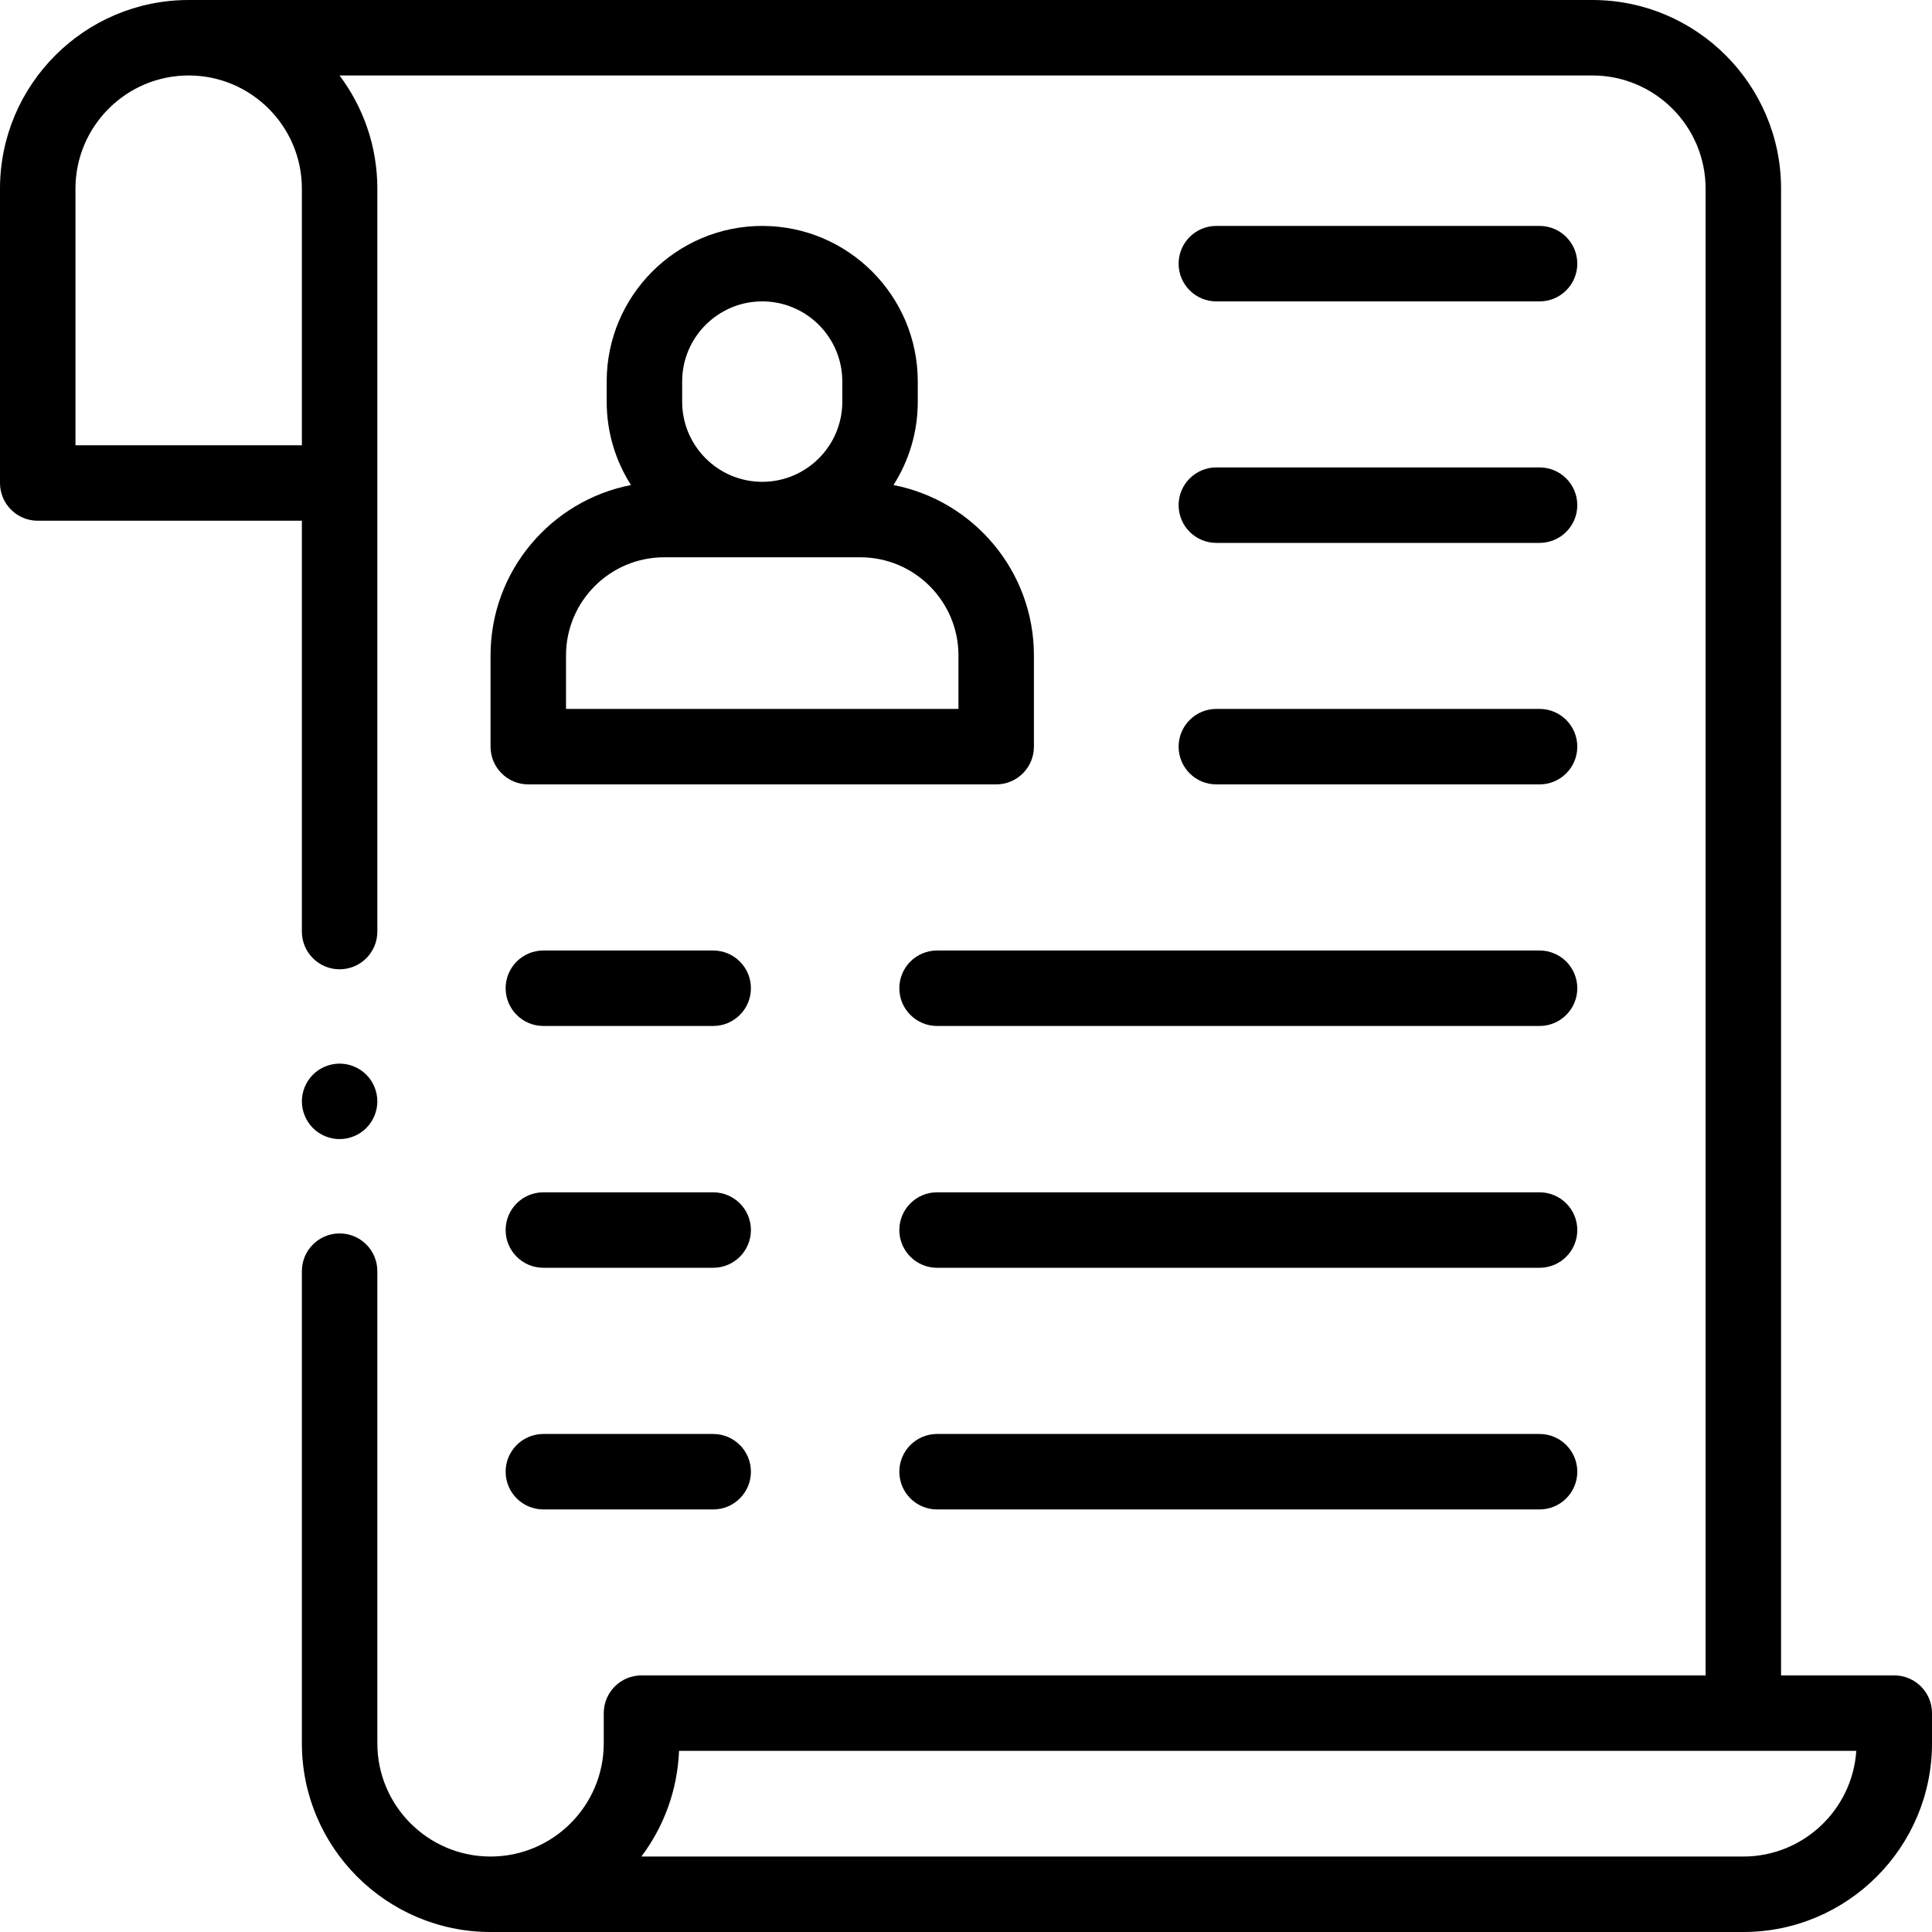
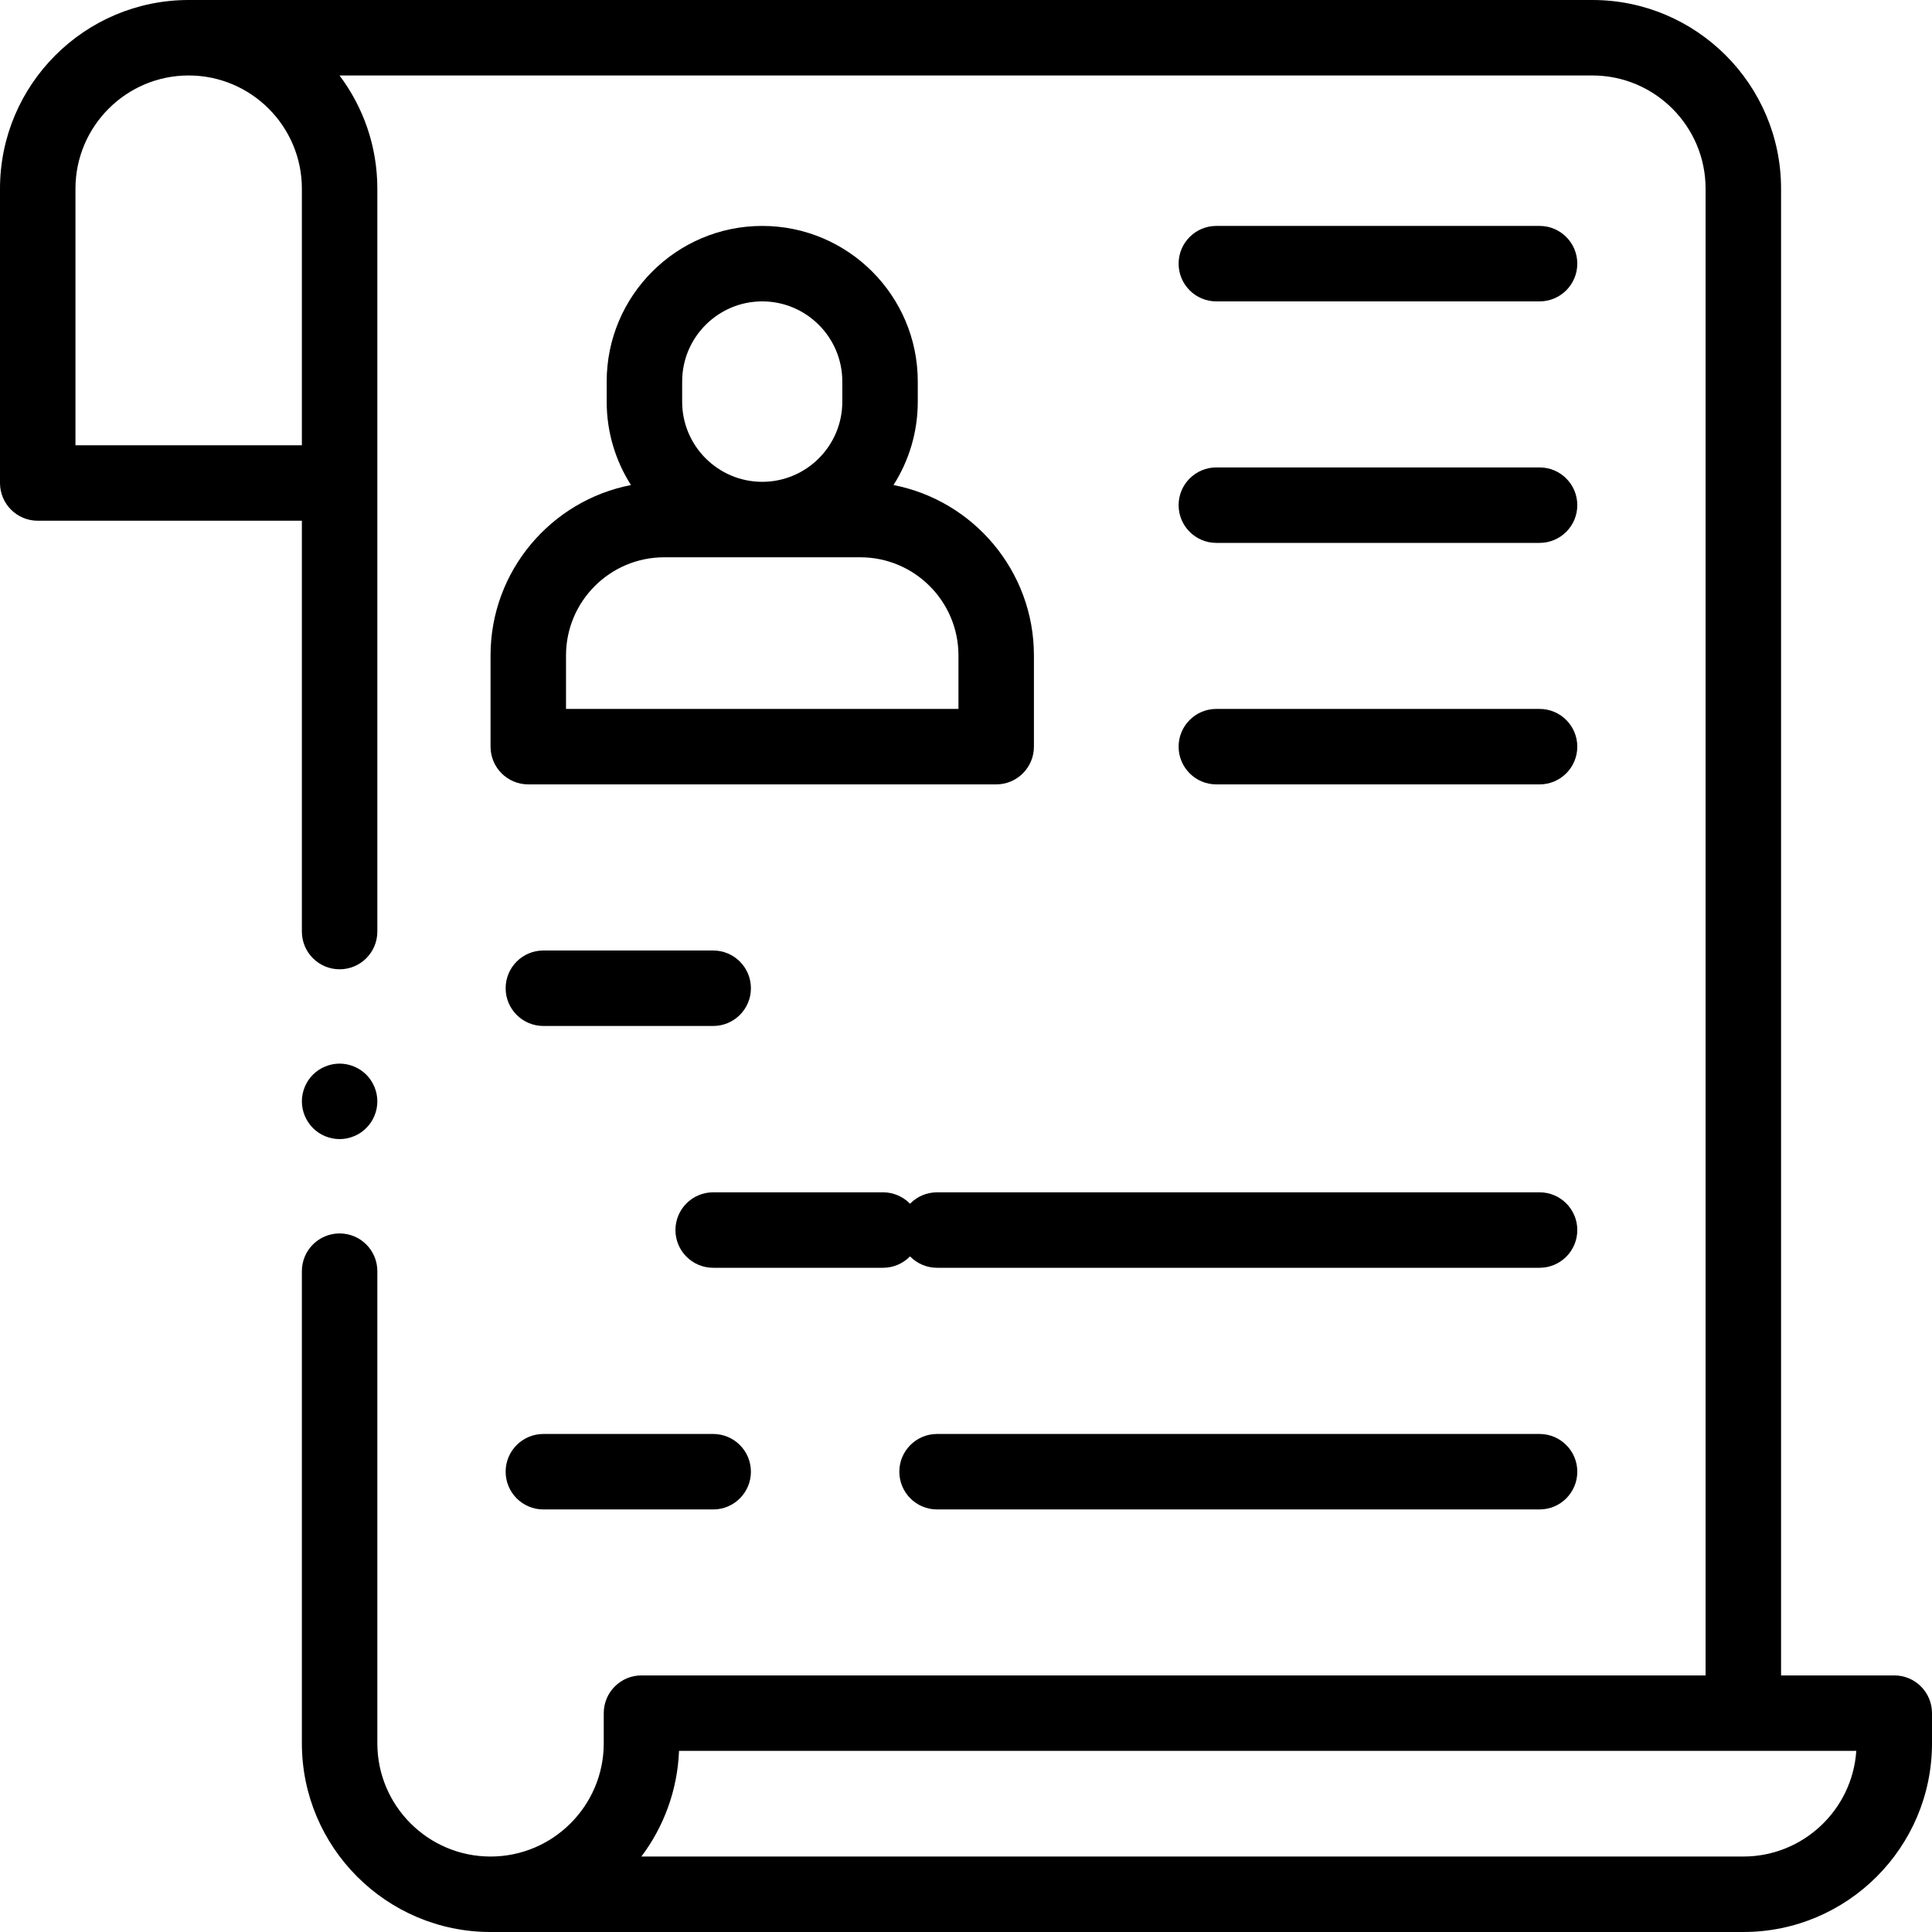
<svg xmlns="http://www.w3.org/2000/svg" id="Capa_1" height="512" viewBox="0 0 512 512" width="512">
  <g id="XMLID_3026_">
    <g id="XMLID_1536_">
      <g id="XMLID_220_">
        <path id="XMLID_221_" d="m408 380.018h-159.667c-5.523 0-10 4.478-10 10s4.477 10 10 10h159.667c5.523 0 10-4.478 10-10s-4.477-10-10-10z" />
        <path id="XMLID_244_" d="m408 315.976h-159.667c-5.523 0-10 4.478-10 10s4.477 10 10 10h159.667c5.523 0 10-4.478 10-10s-4.477-10-10-10z" />
-         <path id="XMLID_245_" d="m238.333 261.893c0 5.522 4.477 10 10 10h159.667c5.523 0 10-4.478 10-10 0-5.523-4.477-10-10-10h-159.667c-5.522 0-10 4.477-10 10z" />
        <path id="XMLID_246_" d="m189 380.018h-45c-5.523 0-10 4.478-10 10s4.477 10 10 10h45c5.523 0 10-4.478 10-10s-4.477-10-10-10z" />
-         <path id="XMLID_247_" d="m189 315.976h-45c-5.523 0-10 4.478-10 10s4.477 10 10 10h45c5.523 0 10-4.478 10-10s-4.477-10-10-10z" />
+         <path id="XMLID_247_" d="m189 315.976c-5.523 0-10 4.478-10 10s4.477 10 10 10h45c5.523 0 10-4.478 10-10s-4.477-10-10-10z" />
        <path id="XMLID_248_" d="m189 251.893h-45c-5.523 0-10 4.477-10 10 0 5.522 4.477 10 10 10h45c5.523 0 10-4.478 10-10 0-5.523-4.477-10-10-10z" />
        <path id="XMLID_479_" d="m502 444h-30v-394c0-27.57-22.43-50-50-50h-372c-27.57 0-50 22.43-50 50v78c0 5.523 4.477 10 10 10h70v108.872c0 5.523 4.477 10 10 10s10-4.477 10-10v-196.872c0-11.247-3.735-21.637-10.027-30h332.027c16.542 0 30 13.458 30 30v394h-282c-5.523 0-10 4.478-10 10v8c0 16.542-13.458 30-30 30s-30-13.458-30-30v-125.128c0-5.522-4.477-10-10-10s-10 4.478-10 10v125.128c0 27.57 22.43 50 50 50h332c27.57 0 50-22.43 50-50v-8c0-5.522-4.477-10-10-10zm-422-394v68h-60v-68c0-16.542 13.458-30 30-30s30 13.458 30 30zm382 442h-292.027c5.917-7.864 9.562-17.523 9.977-28h311.985c-1.034 15.612-14.065 28-29.935 28z" />
        <path id="XMLID_481_" d="m322.346 79.872h85.654c5.523 0 10-4.477 10-10s-4.477-10-10-10h-85.654c-5.523 0-10 4.477-10 10s4.477 10 10 10z" />
        <path id="XMLID_482_" d="m322.346 143.872h85.654c5.523 0 10-4.477 10-10s-4.477-10-10-10h-85.654c-5.523 0-10 4.477-10 10s4.477 10 10 10z" />
        <path id="XMLID_483_" d="m322.346 207.872h85.654c5.523 0 10-4.477 10-10s-4.477-10-10-10h-85.654c-5.523 0-10 4.477-10 10s4.477 10 10 10z" />
        <path id="XMLID_484_" d="m90 301.87c2.63 0 5.21-1.061 7.07-2.931 1.86-1.859 2.93-4.439 2.93-7.069s-1.07-5.21-2.93-7.07-4.44-2.93-7.07-2.93-5.21 1.069-7.07 2.93c-1.86 1.86-2.93 4.44-2.93 7.07s1.07 5.21 2.93 7.069c1.86 1.871 4.44 2.931 7.07 2.931z" />
        <path id="XMLID_487_" d="m130 173.689v24.183c0 5.523 4.477 10 10 10h124c5.523 0 10-4.477 10-10v-24.183c0-22.359-16.039-41.035-37.214-45.148 4.066-6.386 6.434-13.955 6.434-22.071v-5.378c0-22.729-18.491-41.219-41.22-41.219s-41.22 18.491-41.22 41.219v5.378c0 8.116 2.367 15.685 6.434 22.071-21.175 4.113-37.214 22.789-37.214 45.148zm50.78-72.598c0-11.7 9.519-21.219 21.22-21.219s21.22 9.519 21.22 21.219v5.378c0 11.7-9.519 21.219-21.22 21.219s-21.22-9.519-21.22-21.219zm-30.78 72.598c0-14.336 11.664-26 26-26h52c14.336 0 26 11.664 26 26v14.183h-104z" />
      </g>
    </g>
  </g>
</svg>